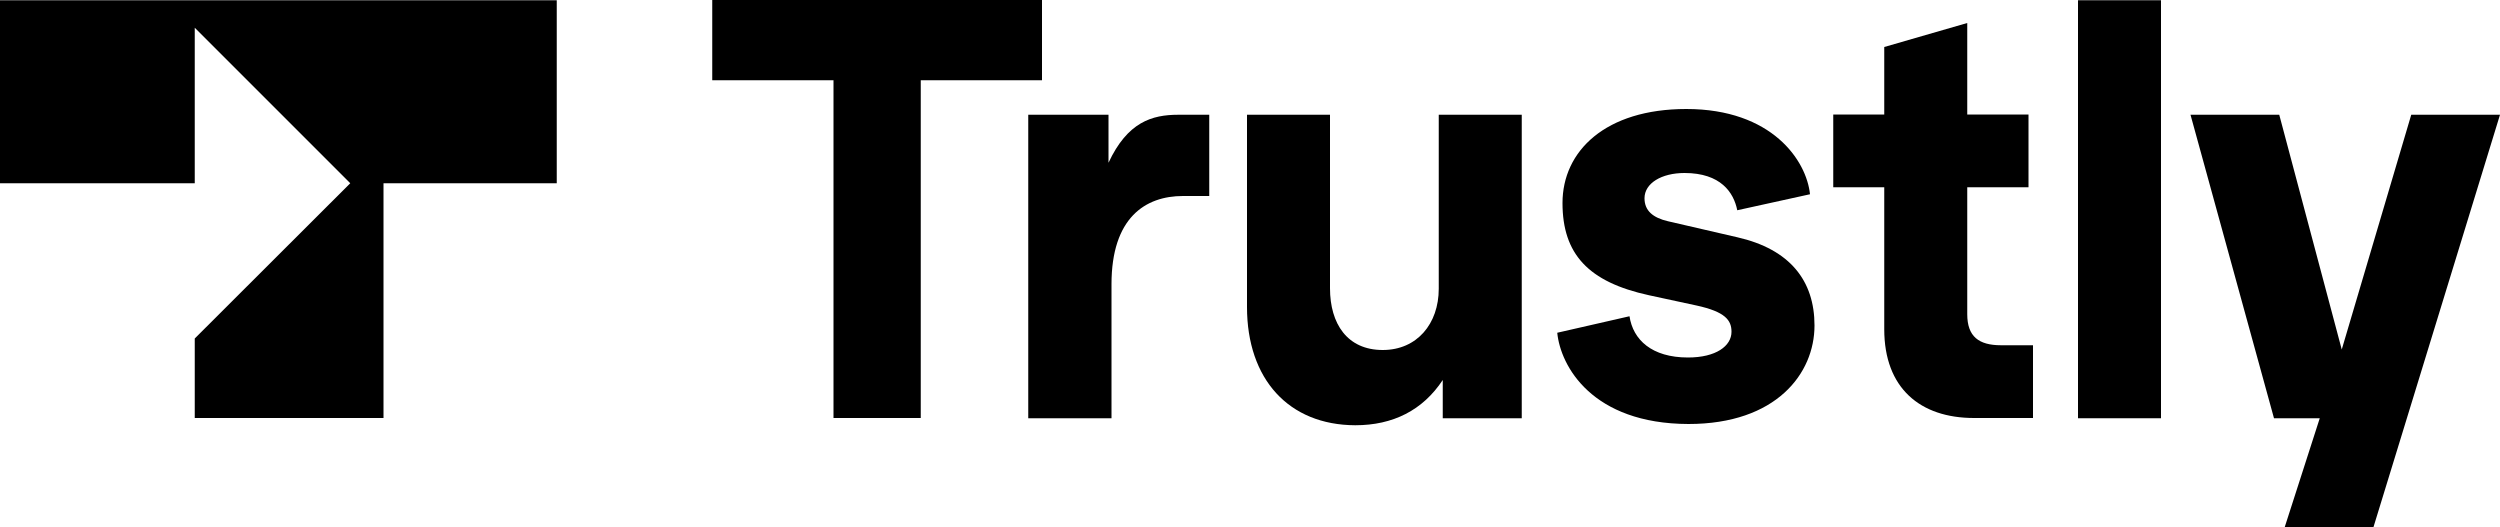
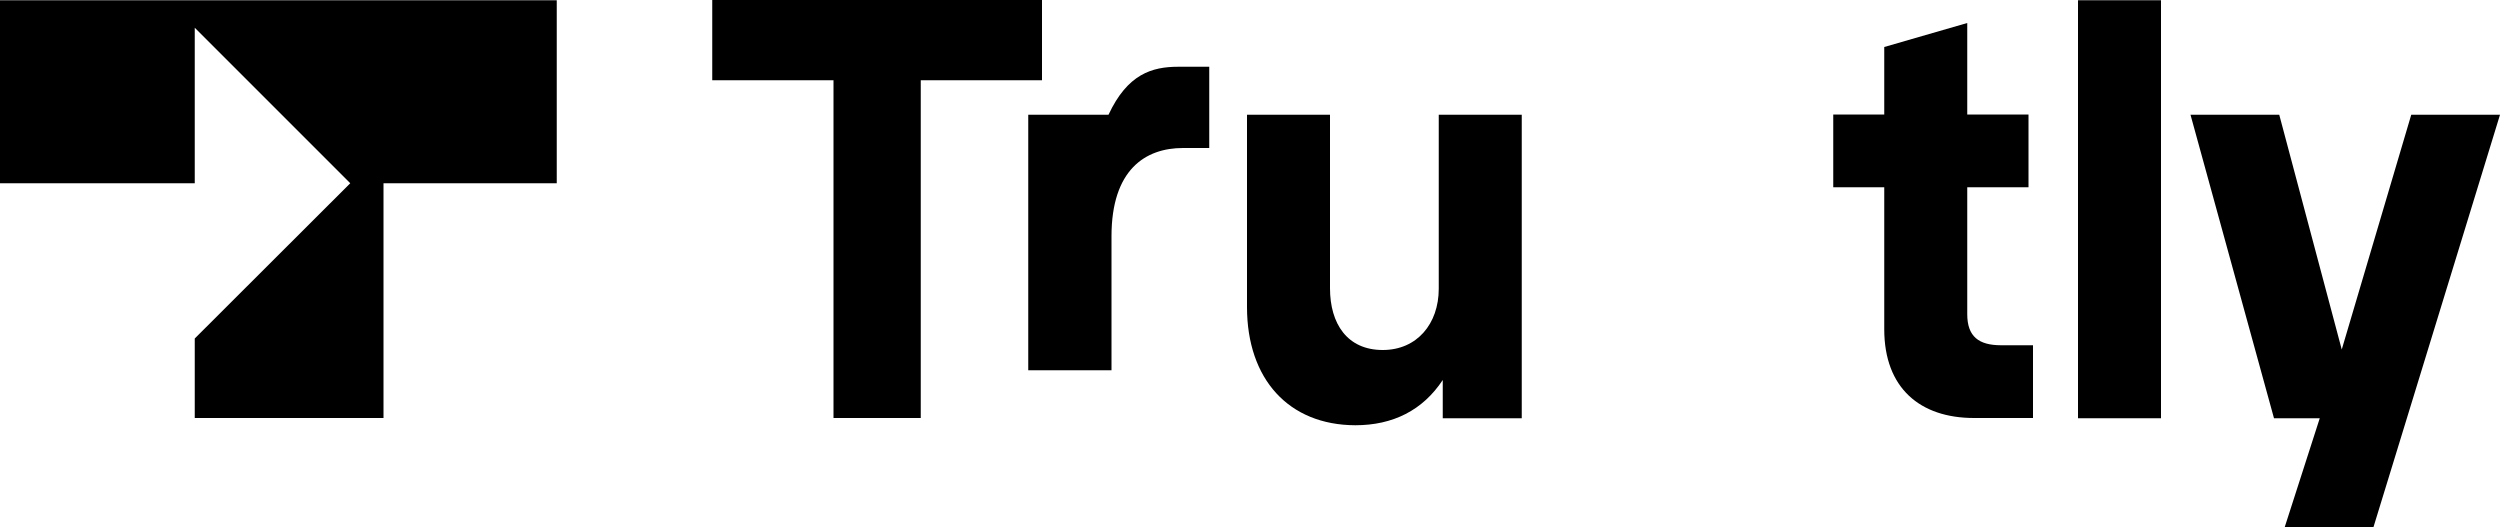
<svg xmlns="http://www.w3.org/2000/svg" version="1.1" id="Layer_1" x="0px" y="0px" viewBox="0 0 1000 210.8" style="enable-background:new 0 0 1000 210.8;" xml:space="preserve">
  <g>
    <g>
      <path d="M333.4,167.2V32.1h-48.5V0h131.9v32.1h-48.5v135.1H333.4z" />
-       <path d="M411.3,167.2V45.9h32.1v19.2c7.6-16.3,17.4-19.2,27.9-19.2h12.4v32.5h-10.5c-15.1,0-28.6,8.7-28.6,35.3v53.6h-33.3V167.2z    " />
+       <path d="M411.3,167.2V45.9h32.1c7.6-16.3,17.4-19.2,27.9-19.2h12.4v32.5h-10.5c-15.1,0-28.6,8.7-28.6,35.3v53.6h-33.3V167.2z    " />
      <path d="M498.8,122.8V45.9H532v69.4c0,14.2,6.9,24.7,21.1,24.7c13.7,0,22.4-10.5,22.4-24.5V45.9h33.2v121.4h-31.6V152    c-8,12.1-19.9,18.1-35,18.1C515.5,170,498.8,151.7,498.8,122.8z" />
-       <path d="M622.9,133.1l28.9-6.6c1.4,9.4,8.9,16.5,23.4,16.5c11.2,0,17.4-4.6,17.4-10.3c0-4.6-2.5-8-14-10.5l-19-4.1    c-24.3-5.3-34.6-16.5-34.6-36.9c0-20.8,17.2-37.6,49.5-37.6c34.3,0,48.1,20.6,49.5,34.1l-29.1,6.4c-1.4-7.1-6.6-14.9-21.1-14.9    c-9.2,0-16,4.1-16,10.1c0,5,3.4,7.8,9.4,9.2l27.7,6.4c21.1,4.8,30.9,17.4,30.9,35.3c0,19.2-15.3,39.4-50.4,39.4    C636.8,169.5,624.2,146.4,622.9,133.1z" />
      <path d="M789.6,167.2c-21.5,0-35.9-11.9-35.9-35.5V74.9h-20.4V45.8h20.4v-27l33.2-9.6v36.6h24.5v29.1h-24.5v50.8    c0,8.9,4.6,12.4,13.5,12.4h12.8v29.1H789.6z" />
      <path d="M831.2,167.2V0.1h33.2v167.2h-33.2V167.2z" />
      <path d="M964.5,45.9h35.5l-50.6,164.9h-35.5l14-43.5h-18.3L876.2,45.9h35.5l25,93.9L964.5,45.9z" />
    </g>
    <polygon points="0,73.3 77.9,73.3 77.9,11.1 140.1,73.3 77.9,135.4 77.9,167.2 153.4,167.2 153.4,73.3 222.7,73.3 222.7,0.1 0,0.1     " />
  </g>
</svg>